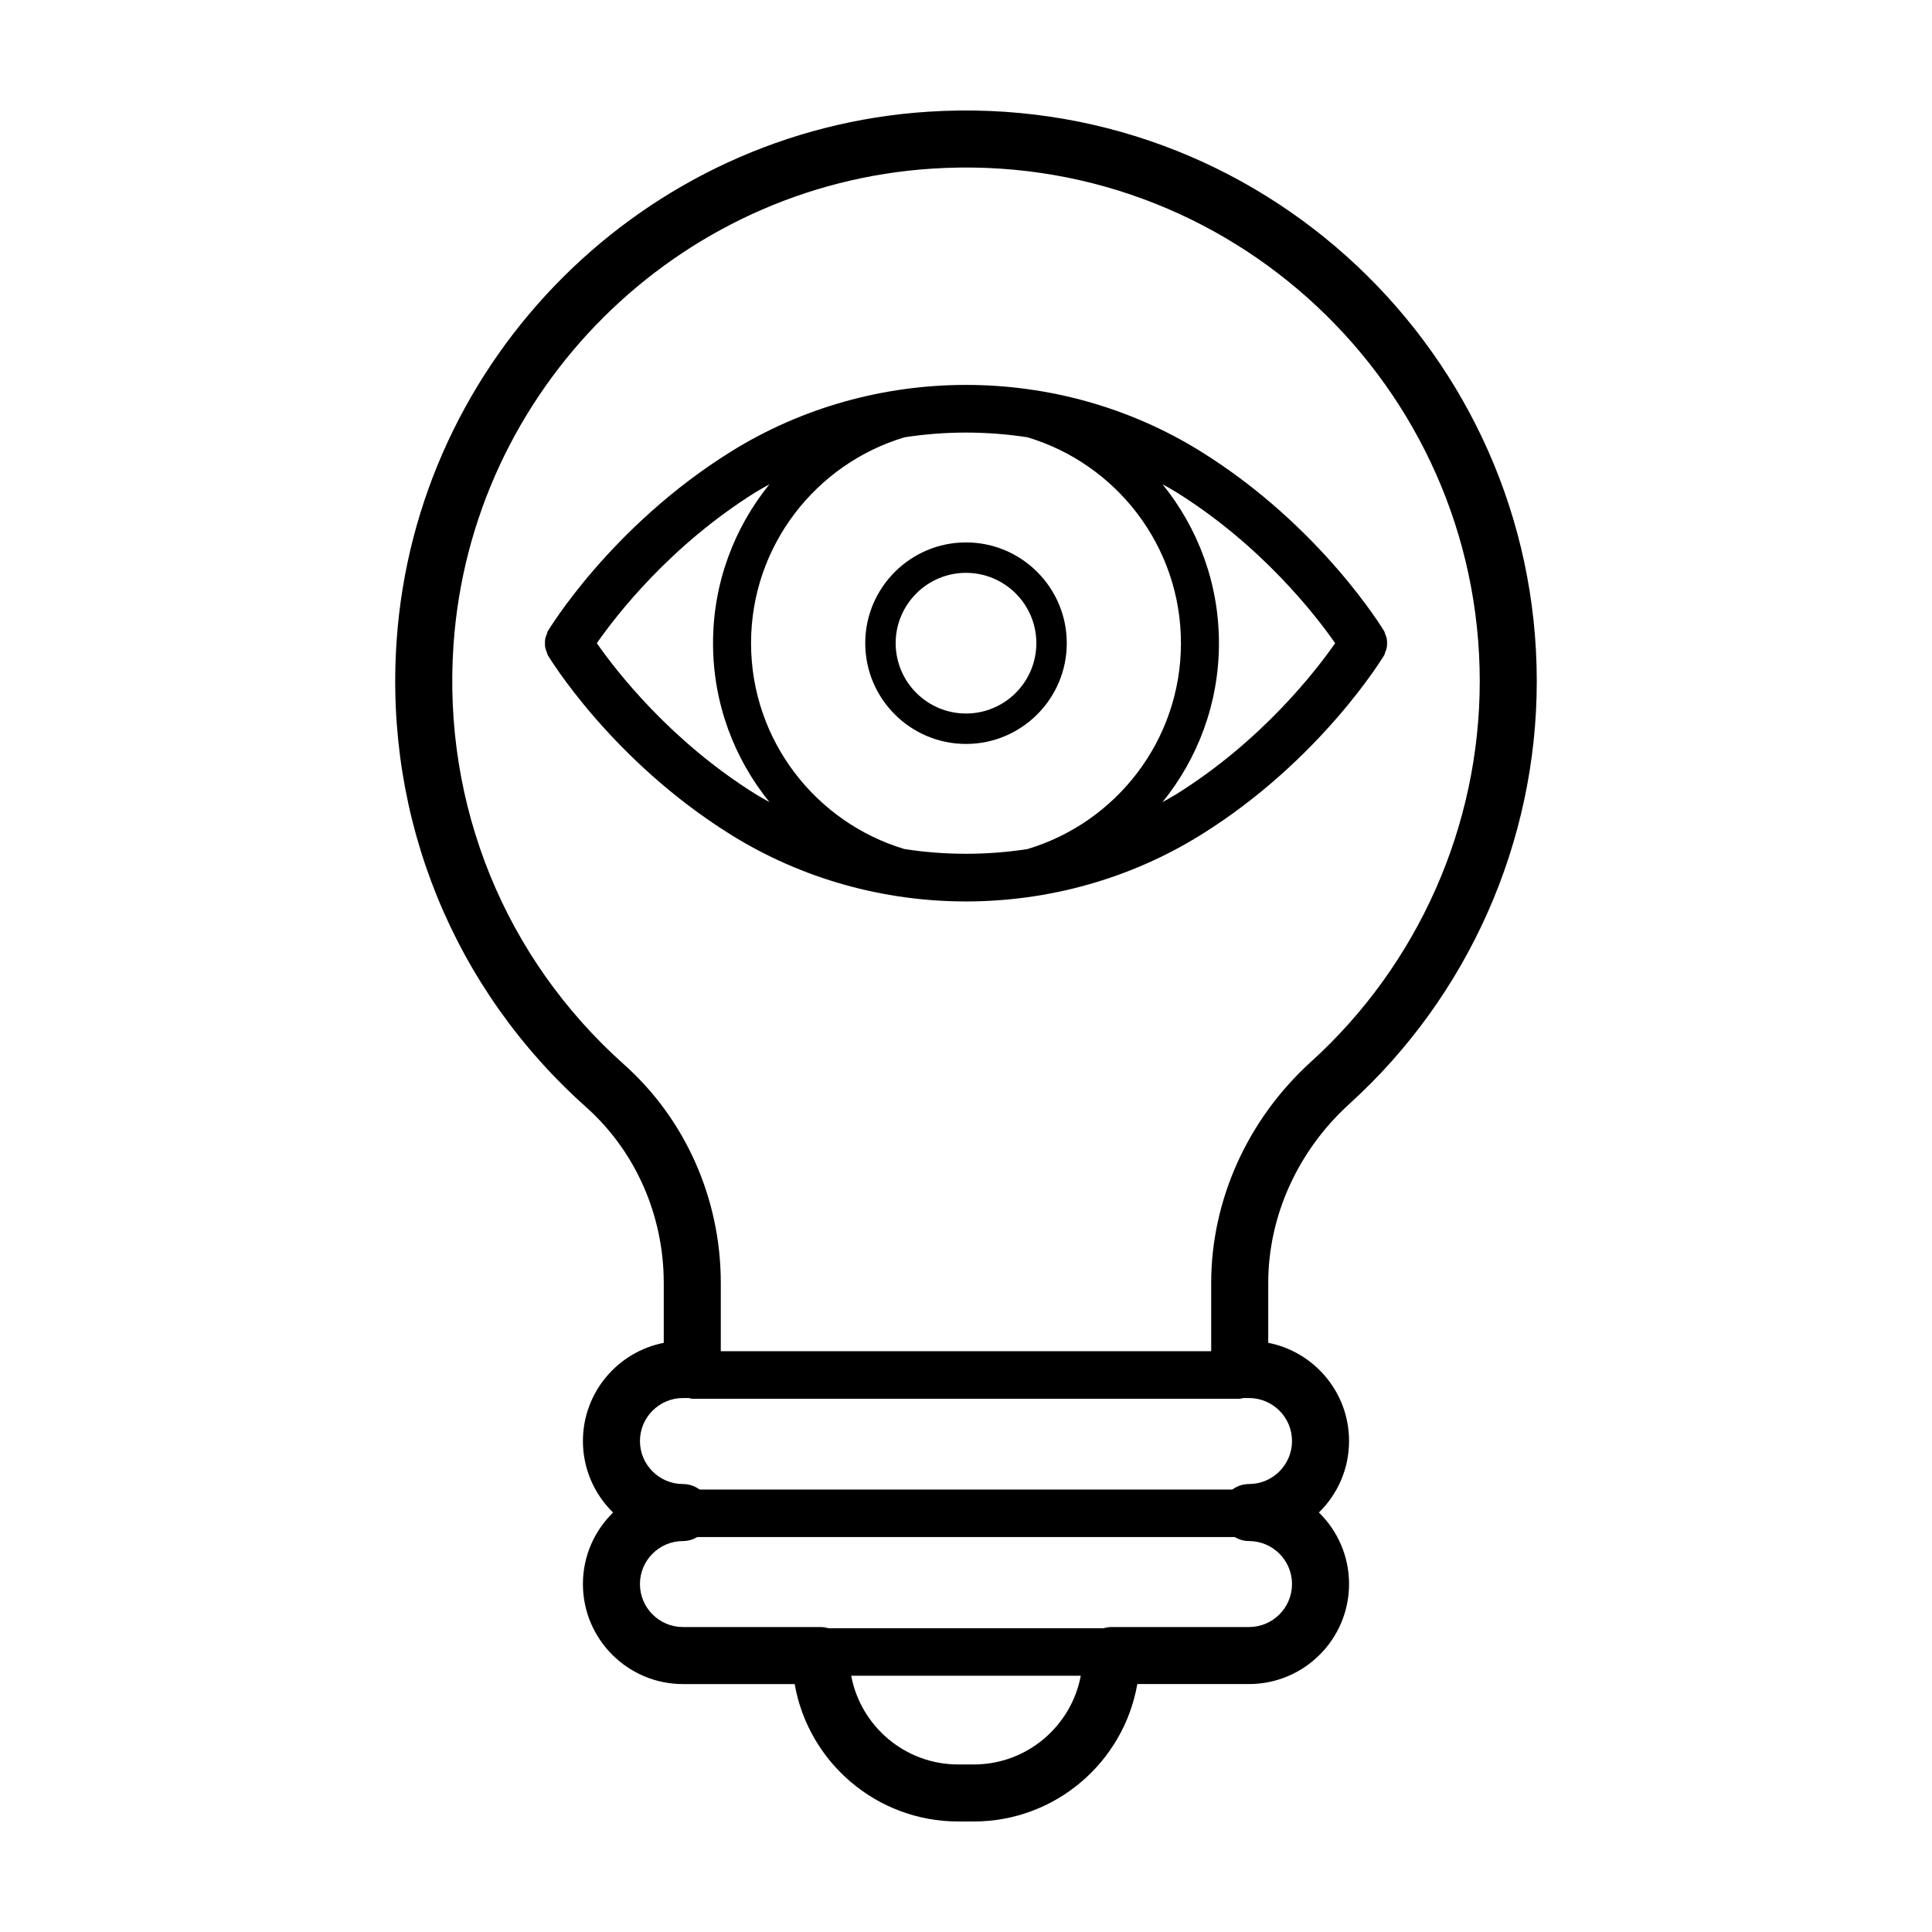
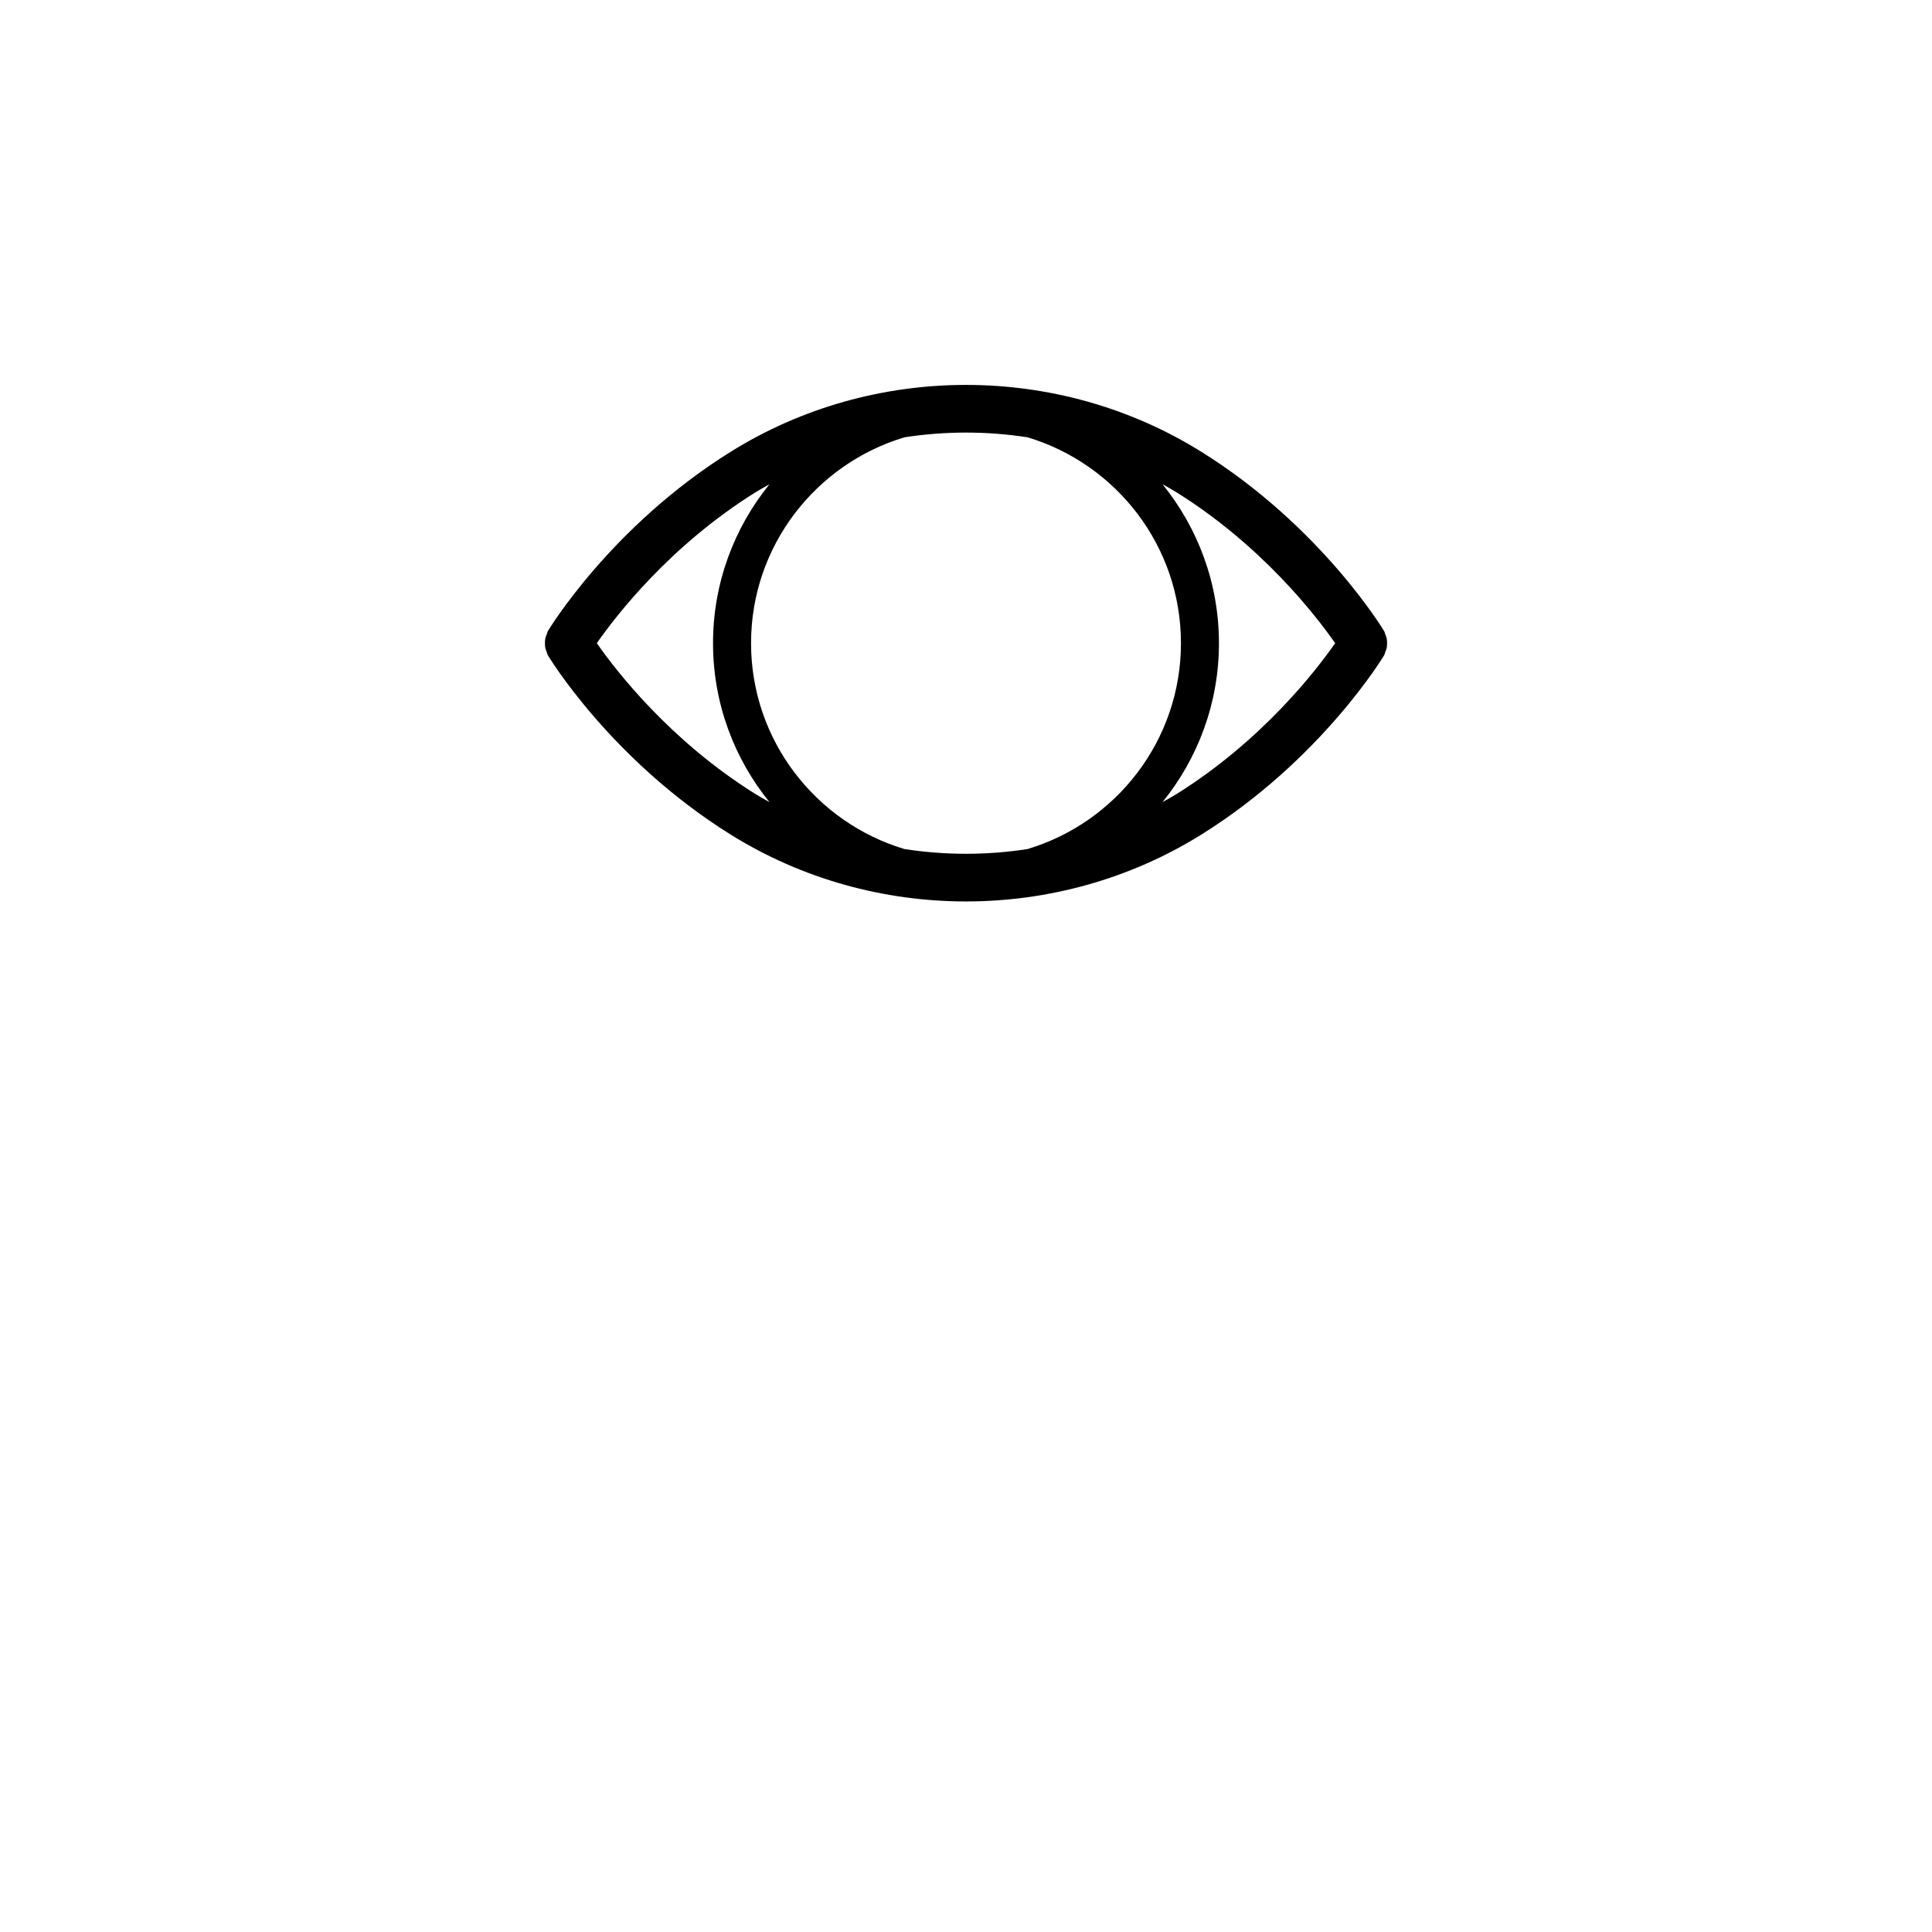
<svg xmlns="http://www.w3.org/2000/svg" fill="#000000" width="800px" height="800px" version="1.1" viewBox="144 144 512 512">
  <g>
-     <path d="m390.02 173.6c-75.203 4.832-135.79 65.164-140.92 140.33-3.223 47.109 15.086 92.105 50.219 123.46 13.078 11.668 20.582 28.656 20.582 46.602v15.875c-12.191 2.379-21.422 13.141-21.422 26.016 0 7.422 3.062 14.137 7.992 18.953-4.926 4.816-7.992 11.527-7.992 18.949 0 14.617 11.891 26.512 26.512 26.512h29.609c3.59 20.656 21.652 36.414 43.328 36.414h4.141c21.676 0 39.734-15.758 43.332-36.422h29.609c14.609 0 26.504-11.891 26.504-26.512 0-7.422-3.059-14.133-7.992-18.949 4.934-4.816 7.992-11.531 7.992-18.953 0-12.879-9.23-23.641-21.418-26.016v-15.859c0-17.754 7.844-35.055 21.52-47.469 31.547-28.625 49.645-69.445 49.645-111.99-0.004-86.703-73.363-156.61-161.24-150.94zm12.047 438h-4.141c-14.086 0-25.832-10.141-28.348-23.508h60.84c-2.523 13.367-14.266 23.508-28.352 23.508zm72.941-36.418h-36.516c-0.711 0-1.391 0.133-2.039 0.316h-72.91c-0.656-0.188-1.328-0.316-2.039-0.316h-36.516c-6.281 0-11.395-5.113-11.395-11.395 0-6.277 5.113-11.391 11.395-11.391 1.395 0 2.684-0.402 3.805-1.062h142.41c1.125 0.66 2.41 1.062 3.805 1.062 6.277 0 11.391 5.113 11.391 11.391-0.004 6.285-5.113 11.395-11.391 11.395zm11.387-49.293c0 6.281-5.113 11.395-11.391 11.395-1.656 0-3.18 0.551-4.422 1.457h-141.17c-1.246-0.906-2.766-1.457-4.422-1.457-6.281 0-11.395-5.113-11.395-11.395s5.113-11.395 11.395-11.395h1.543c0.316 0.051 0.598 0.188 0.926 0.188h145.08c0.328 0 0.609-0.137 0.926-0.188h1.543c6.277 0.004 11.387 5.109 11.387 11.395zm5.062-100.54c-16.828 15.266-26.48 36.648-26.48 58.66v18.078l-129.96-0.004v-18.094c0-22.25-9.34-43.348-25.629-57.879-31.629-28.223-48.109-68.734-45.211-111.15 4.625-67.641 59.145-121.92 126.82-126.27 79.105-5.144 145.15 57.797 145.15 135.85 0 38.293-16.285 75.039-44.684 100.81z" />
    <path d="m510.83 311.29c-0.156-0.277-16.672-27.75-48.488-47.574-37.871-23.613-86.82-23.613-124.69 0-31.816 19.828-48.332 47.301-48.488 47.574-0.137 0.238-0.152 0.5-0.25 0.746-0.172 0.406-0.332 0.797-0.418 1.23-0.074 0.398-0.082 0.785-0.082 1.184 0 0.402 0 0.785 0.082 1.184 0.086 0.434 0.246 0.82 0.418 1.23 0.105 0.246 0.117 0.508 0.25 0.746 0.156 0.277 16.672 27.75 48.488 47.574 18.938 11.809 40.637 17.707 62.348 17.707 21.703 0 43.414-5.906 62.348-17.707 31.816-19.828 48.332-47.301 48.488-47.574 0.137-0.238 0.152-0.5 0.25-0.746 0.172-0.406 0.332-0.797 0.418-1.23 0.074-0.398 0.082-0.785 0.082-1.184 0-0.402 0-0.785-0.082-1.184-0.086-0.434-0.246-0.82-0.418-1.23-0.102-0.246-0.117-0.516-0.254-0.746zm-53.867 3.16c0 25.746-17.18 47.535-40.672 54.562-10.793 1.668-21.789 1.668-32.582 0-23.492-7.027-40.672-28.812-40.672-54.562s17.18-47.535 40.672-54.562c10.793-1.668 21.789-1.668 32.582 0 23.488 7.027 40.672 28.812 40.672 54.562zm-154.8 0c5.082-7.289 19.402-25.871 42.148-40.047 1.18-0.734 2.394-1.379 3.598-2.066-9.332 11.523-14.949 26.168-14.949 42.113s5.617 30.59 14.949 42.113c-1.199-0.68-2.418-1.328-3.598-2.066-22.742-14.176-37.066-32.762-42.148-40.047zm153.52 40.047c-1.18 0.734-2.394 1.379-3.598 2.066 9.332-11.523 14.949-26.168 14.949-42.113s-5.617-30.59-14.949-42.113c1.199 0.68 2.418 1.328 3.598 2.066 22.746 14.176 37.066 32.758 42.148 40.047-5.082 7.285-19.406 25.871-42.148 40.047z" />
-     <path d="m373.3 314.45c0 14.727 11.977 26.703 26.703 26.703s26.703-11.977 26.703-26.703-11.977-26.703-26.703-26.703-26.703 11.977-26.703 26.703zm45.344 0c0 10.277-8.363 18.641-18.641 18.641s-18.641-8.363-18.641-18.641 8.363-18.641 18.641-18.641 18.641 8.355 18.641 18.641z" />
  </g>
</svg>